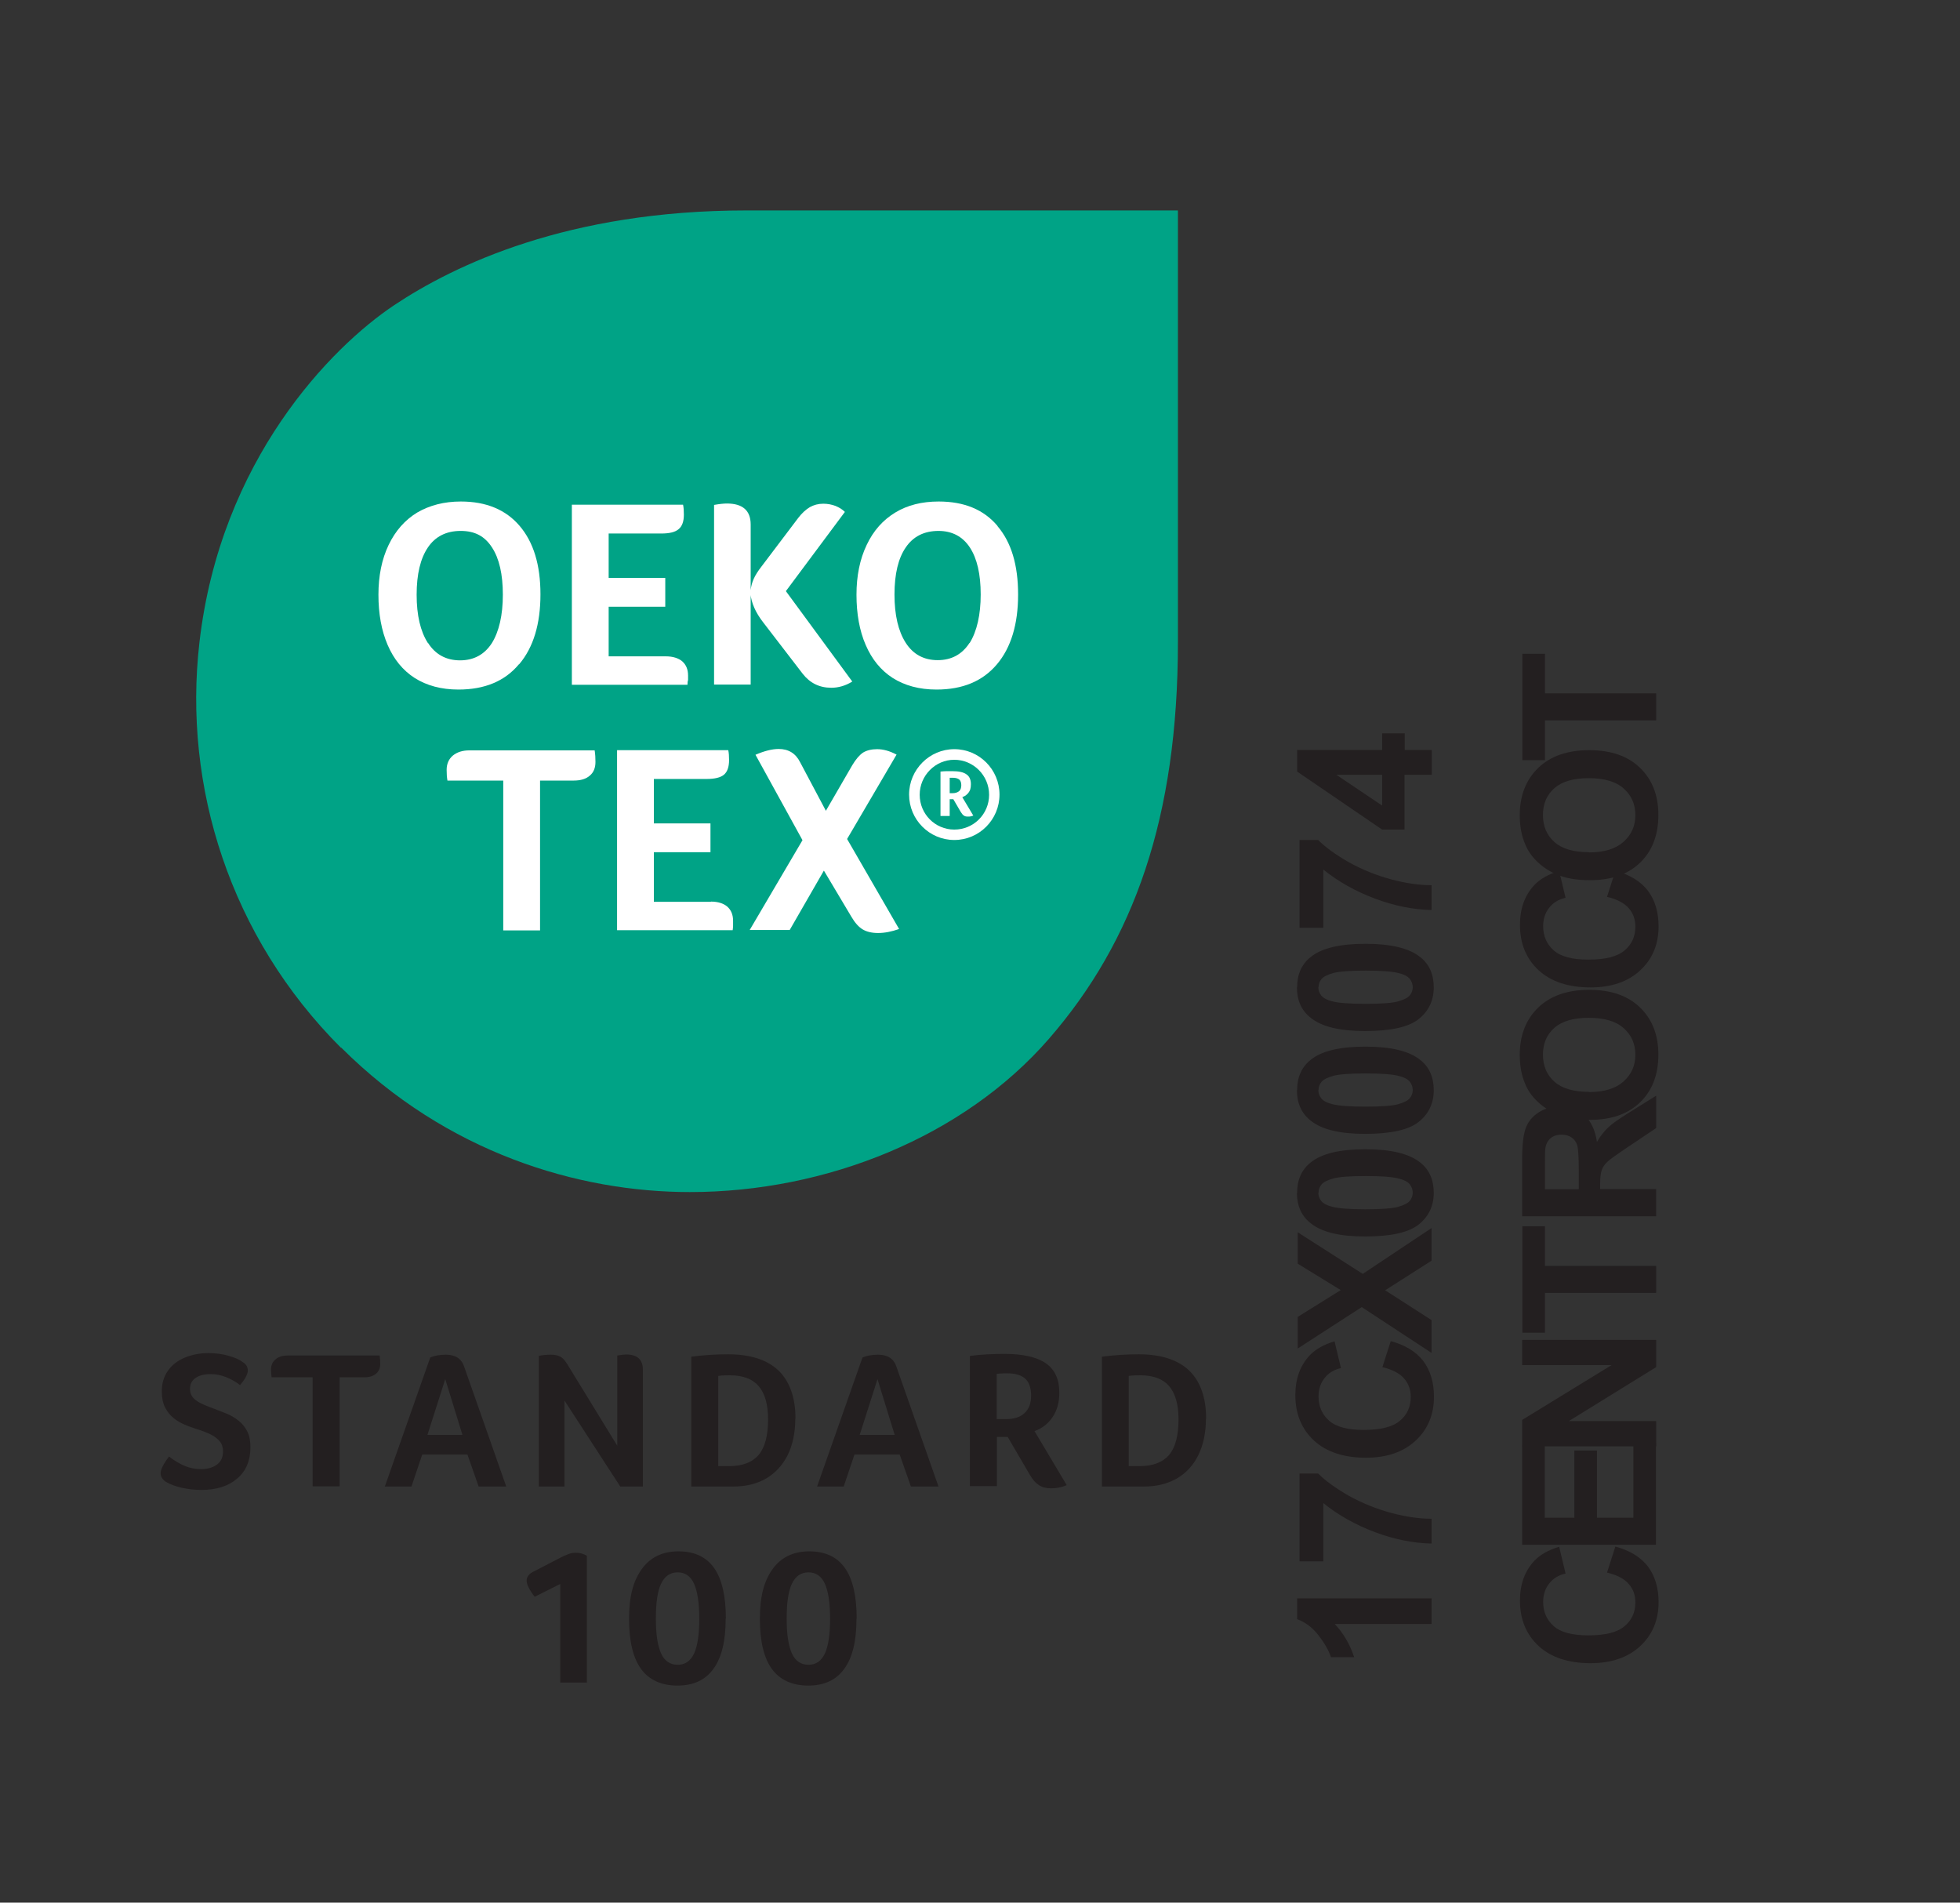
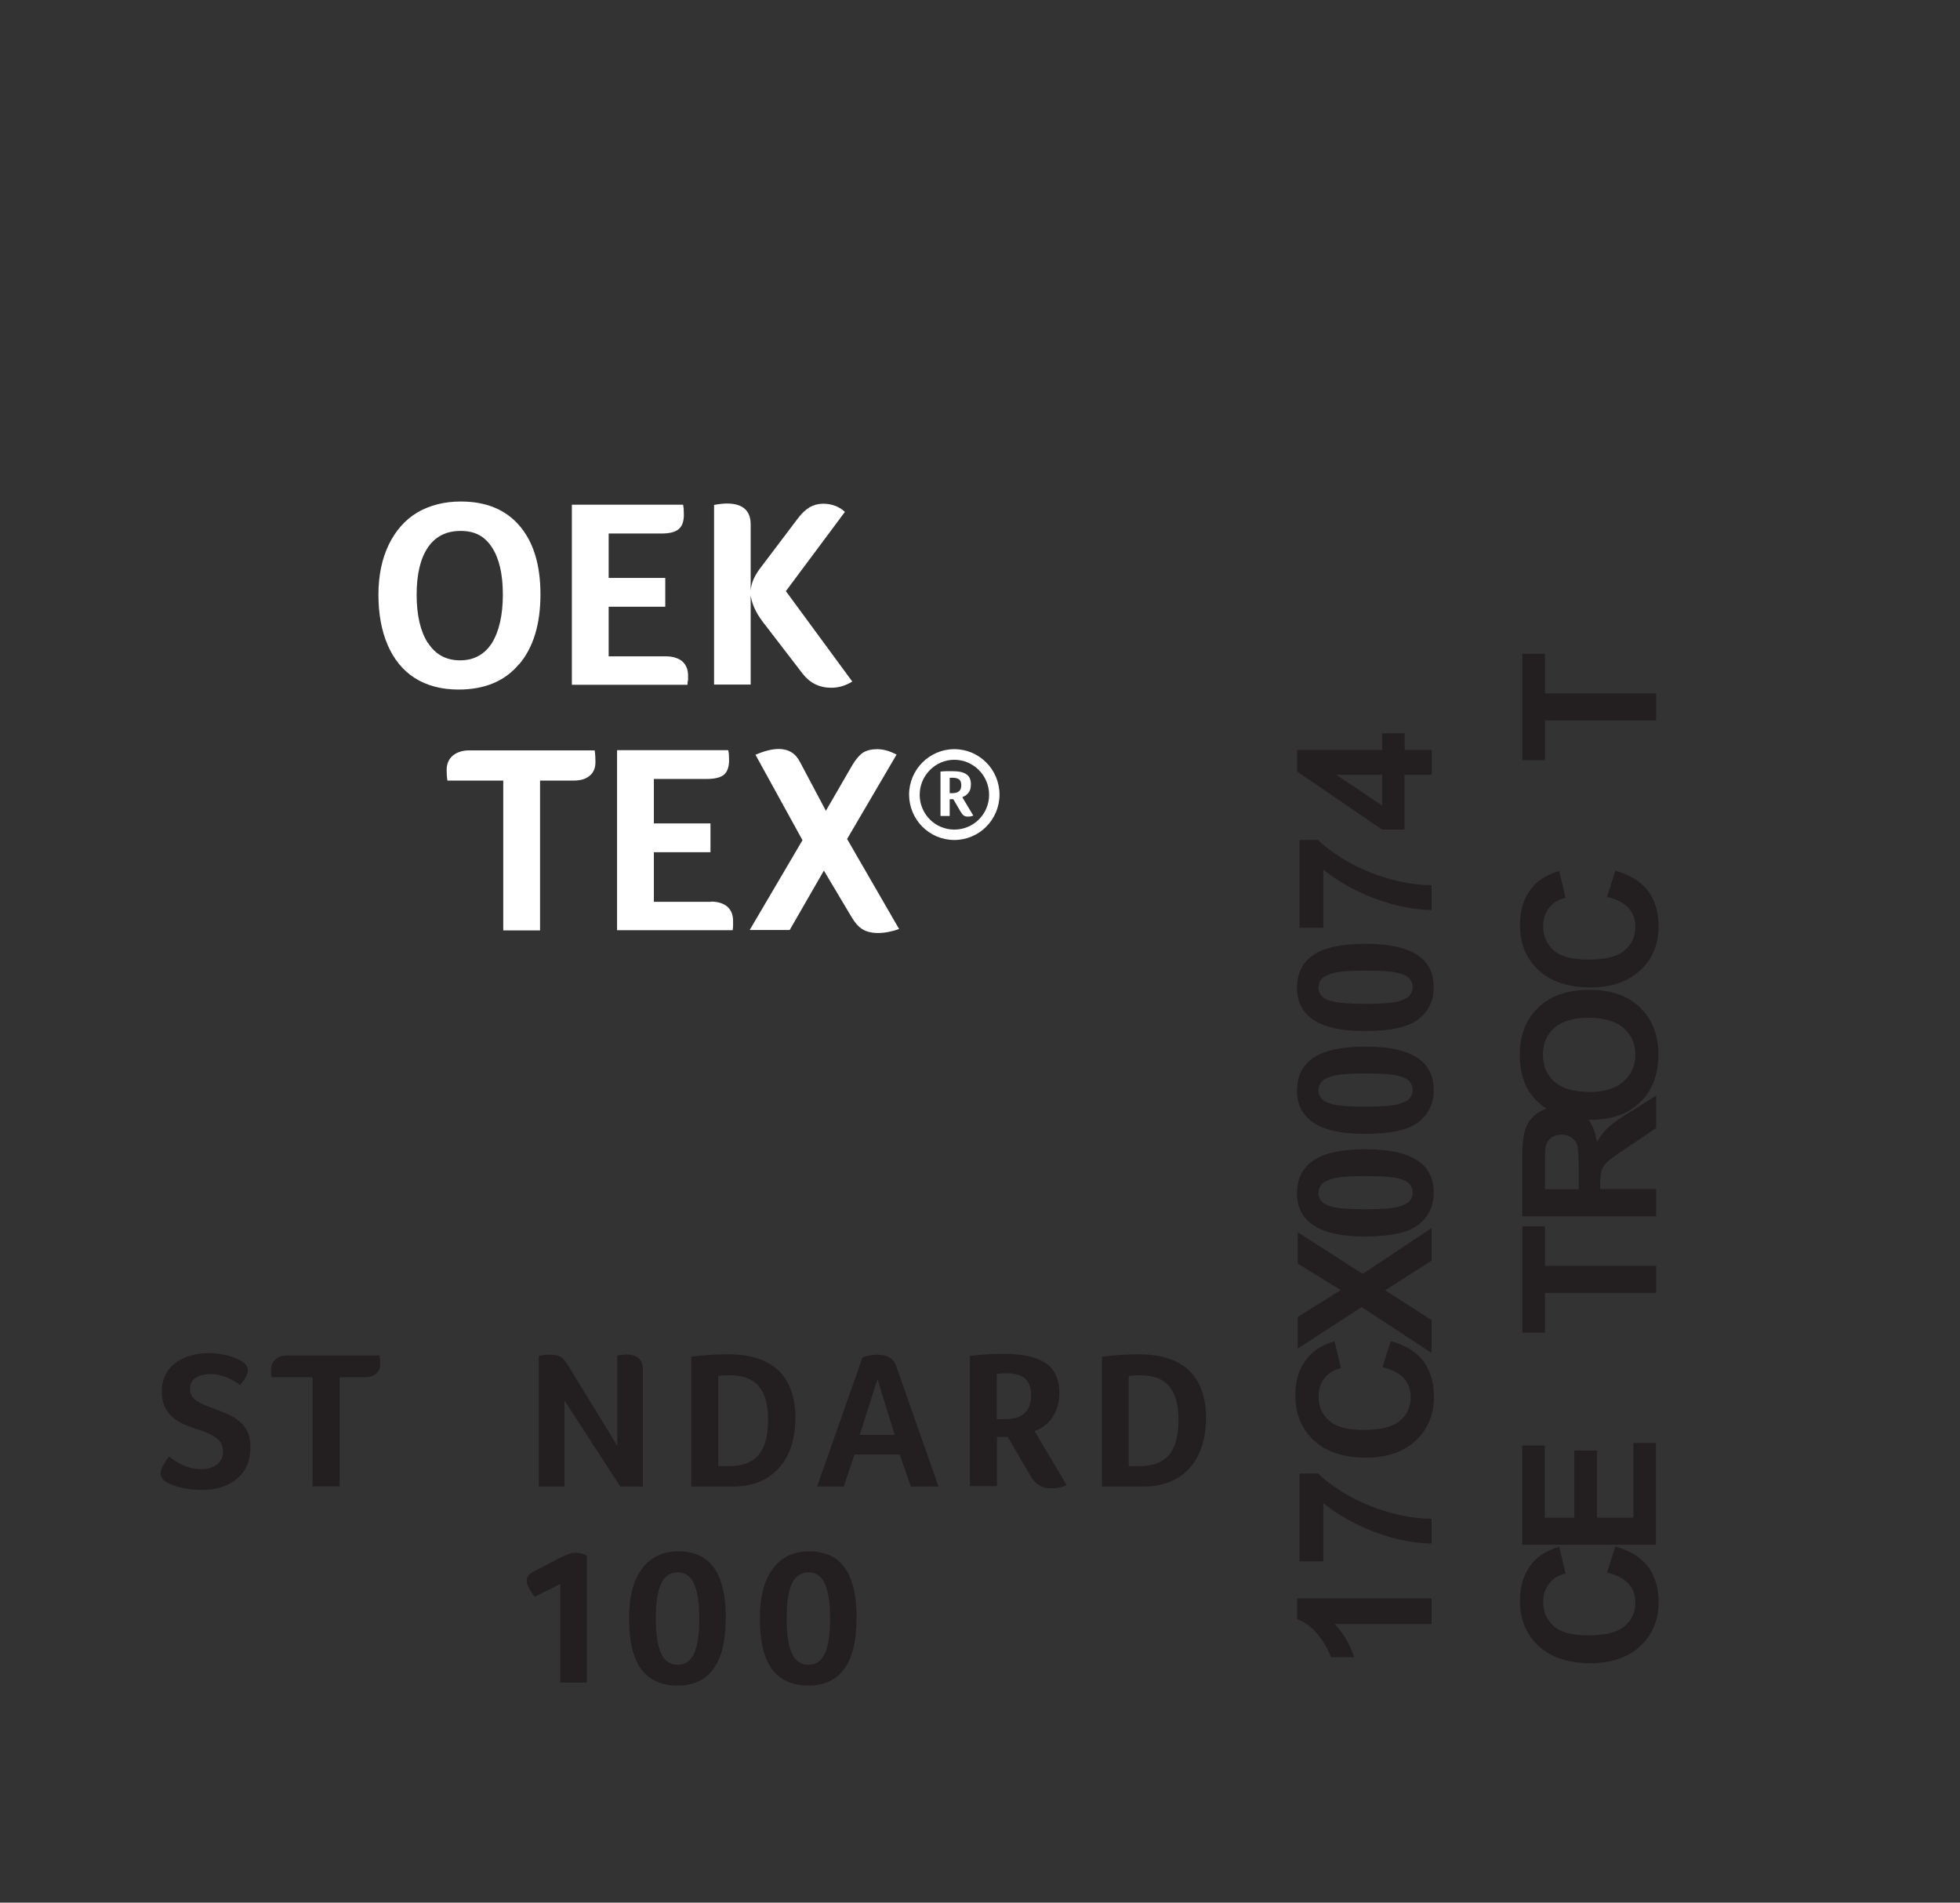
<svg xmlns="http://www.w3.org/2000/svg" id="Layer_2" data-name="Layer 2" viewBox="0 0 97.99 95.11">
  <rect x="0" y="0" width="97.99" height="95.11" fill="#333333" stroke="none" />
  <defs>
    <style>
      .cls-1 {
        isolation: isolate;
      }

      .cls-2 {
        fill: #00a386;
      }

      .cls-2, .cls-3, .cls-4, .cls-5 {
        stroke-width: 0px;
      }

      .cls-3 {
        fill: none;
      }

      .cls-6 {
        clip-path: url(#clippath-1);
      }

      .cls-7 {
        clip-path: url(#clippath);
      }

      .cls-4 {
        fill: #231f20;
      }

      .cls-5 {
        fill: #fff;
      }
    </style>
    <clipPath id="clippath">
      <rect class="cls-3" width="97.99" height="95.11" />
    </clipPath>
    <clipPath id="clippath-1">
      <rect class="cls-3" x="7.38" y="9.93" width="54.3" height="76.54" />
    </clipPath>
  </defs>
  <g id="Layer_1-2" data-name="Layer 1">
    <g id="g12">
      <g id="g14">
        <g id="g16">
          <g id="g18">
            <g id="g20">
              <g class="cls-7">
                <g id="g22">
                  <g id="g28">
                    <g class="cls-6">
                      <g id="g30">
                        <g id="g36">
-                           <path id="path38" class="cls-2" d="M17.06,52.37c5.27,5.26,11.84,7.22,17.43,7.22,6.82,0,13.69-2.76,17.95-7.66,4.26-4.9,6.45-11.08,6.45-19.83V10.52h-21.58c-8.9,0-14.58,2.72-17.61,4.74-3.13,2.09-8.68,7.72-9.73,16.86-.83,7.21,1.54,14.72,7.07,20.25" />
-                         </g>
+                           </g>
                        <g id="g40">
                          <path id="path42" class="cls-5" d="M21.39,32.14c-.37-.58-.56-1.38-.56-2.41s.19-1.81.56-2.36c.37-.55.92-.83,1.64-.83s1.21.27,1.57.83c.36.55.54,1.34.54,2.36s-.19,1.84-.55,2.42c-.37.57-.9.86-1.59.86s-1.23-.29-1.6-.87M25.96,33.2c.71-.84,1.06-2.01,1.06-3.49s-.35-2.61-1.04-3.42c-.69-.81-1.67-1.22-2.94-1.22-.84,0-1.56.19-2.18.55-.61.37-1.09.91-1.43,1.62-.34.71-.51,1.54-.51,2.49s.15,1.79.46,2.51c.31.72.76,1.27,1.35,1.65.6.38,1.33.58,2.19.58,1.31,0,2.32-.42,3.02-1.26" />
                        </g>
                        <g id="g44">
                          <path id="path46" class="cls-5" d="M34.4,34.02c0-.07,0-.15,0-.25,0-.31-.1-.54-.29-.71-.19-.16-.47-.25-.82-.25h-2.86v-2.48h2.83v-1.44h-2.83v-2.22h2.63c.41,0,.7-.07.87-.22.17-.14.26-.38.26-.72,0-.2-.01-.36-.04-.5h-5.56v9h5.78c0-.08.01-.15.02-.22" />
                        </g>
                        <g id="g48">
                          <path id="path50" class="cls-5" d="M37.52,29.67c.04.46.25.95.65,1.46l1.96,2.55c.36.46.83.7,1.43.7.36,0,.71-.1,1.05-.31l-3.32-4.52,2.95-3.96c-.13-.13-.28-.22-.47-.3-.19-.07-.39-.11-.61-.11-.25,0-.47.06-.67.17-.2.12-.4.3-.59.55l-1.83,2.42c-.18.23-.31.44-.39.62-.08.18-.13.37-.15.56v-3.28c0-.7-.4-1.05-1.19-1.05-.14,0-.36.02-.64.07v8.98h1.83v-4.57Z" />
                        </g>
                        <g id="g52">
-                           <path id="path54" class="cls-5" d="M48.47,32.14c-.37.57-.9.86-1.59.86s-1.23-.29-1.6-.87c-.37-.58-.56-1.38-.56-2.41s.19-1.81.56-2.35c.37-.55.92-.83,1.64-.83.68,0,1.21.28,1.57.83.36.55.54,1.34.54,2.35s-.19,1.84-.55,2.42M49.87,26.29c-.69-.82-1.67-1.22-2.94-1.22-.84,0-1.56.18-2.17.55-.61.37-1.09.9-1.43,1.62-.34.71-.51,1.54-.51,2.49s.15,1.8.46,2.51c.31.72.76,1.27,1.35,1.65.6.38,1.33.58,2.19.58,1.31,0,2.31-.42,3.02-1.26.71-.84,1.06-2.01,1.06-3.49s-.34-2.61-1.03-3.42" />
-                         </g>
+                           </g>
                        <g id="g56">
                          <path id="path58" class="cls-5" d="M47.71,41.47c-.96,0-1.73-.78-1.73-1.74s.78-1.75,1.73-1.75,1.74.78,1.74,1.75-.78,1.74-1.74,1.74M47.71,37.45c-1.24,0-2.26,1.02-2.26,2.27s1.01,2.27,2.26,2.27,2.26-1.02,2.26-2.27-1.01-2.27-2.26-2.27" />
                        </g>
                        <g id="g60">
                          <path id="path62" class="cls-5" d="M47.95,39.55c-.08.06-.18.1-.32.1h-.15v-.77s.04,0,.07,0h.1c.13,0,.22.03.3.08.07.06.11.15.11.29s-.04.24-.11.3M48.27,39.77c.05-.04.1-.08.14-.13.04-.05.08-.12.1-.19.02-.07.03-.15.03-.25,0-.22-.07-.39-.22-.49-.15-.11-.38-.16-.71-.16-.08,0-.17,0-.28,0-.1,0-.2.01-.31.02v2.22h.46v-.84h.18l.38.65c.05.08.1.14.15.17.05.04.12.05.2.05.04,0,.09,0,.14-.01.05-.01.09-.03.13-.04l-.55-.92c.05-.02.11-.05.16-.08" />
                        </g>
                        <g id="g64">
                          <path id="path66" class="cls-5" d="M23.47,37.51c-.35,0-.62.09-.83.26-.2.17-.31.41-.31.71,0,.2.01.37.04.54h2.79v7.49h1.84v-7.49h1.68c.35,0,.62-.08.81-.25.19-.16.28-.39.28-.68,0-.2-.01-.39-.04-.58h-6.27Z" />
                        </g>
                        <g id="g68">
                          <path id="path70" class="cls-5" d="M35.55,45.08h-2.86v-2.48h2.83v-1.44h-2.83v-2.22h2.63c.41,0,.7-.07.87-.21.17-.14.26-.39.26-.73,0-.2-.01-.36-.04-.5h-5.56v9h5.78c.01-.08.02-.15.02-.22,0-.07,0-.15,0-.25,0-.31-.1-.54-.29-.71-.19-.16-.46-.25-.82-.25" />
                        </g>
                        <g id="g72">
                          <path id="path74" class="cls-5" d="M44.82,37.72c-.34-.18-.66-.27-.97-.27-.28,0-.52.06-.7.17-.18.12-.36.33-.54.63l-1.32,2.28-1.29-2.43c-.22-.44-.58-.66-1.07-.66-.33,0-.72.1-1.16.29l2.35,4.27-2.64,4.49h2l1.71-2.97,1.37,2.3c.18.31.37.52.57.64.2.12.46.18.77.18.33,0,.68-.07,1.05-.2l-2.6-4.5,2.48-4.23Z" />
                        </g>
                        <g id="g76">
                          <path id="path78" class="cls-4" d="M8.44,72.8c.29.23.57.39.82.49.25.1.52.15.79.15.33,0,.6-.08.8-.23.2-.15.3-.37.3-.65,0-.23-.07-.41-.19-.54-.12-.13-.27-.24-.46-.33-.19-.09-.4-.17-.63-.24-.21-.07-.42-.14-.63-.23-.21-.09-.4-.2-.57-.34-.17-.14-.31-.31-.42-.53-.11-.22-.16-.48-.16-.8,0-.4.1-.74.3-1.02.2-.29.48-.51.84-.66.36-.15.75-.23,1.19-.23.34,0,.67.04.99.13.32.09.56.19.71.31.18.1.27.25.27.44,0,.09-.04.19-.11.33-.07.13-.17.26-.28.39-.2-.16-.43-.29-.7-.4-.26-.1-.51-.15-.76-.15-.32,0-.57.06-.76.19-.19.13-.28.31-.28.55,0,.13.03.25.09.35.06.1.16.2.31.29.14.09.41.21.8.35.21.08.42.16.64.25.22.09.41.21.59.35.18.14.32.32.43.53.11.21.16.48.16.8,0,.66-.22,1.19-.66,1.56-.44.38-1.04.57-1.79.57-.35,0-.68-.04-.99-.11-.31-.07-.57-.17-.78-.29-.18-.12-.27-.27-.27-.43,0-.19.14-.47.42-.84" />
                        </g>
                        <g id="g80">
                          <path id="path82" class="cls-4" d="M15.62,68.85h-2.04c-.02-.12-.03-.25-.03-.39,0-.22.08-.39.23-.51.15-.13.35-.19.61-.19h4.59c.02.14.03.28.03.42,0,.21-.07.37-.21.49-.14.12-.34.18-.59.18h-1.23v5.45h-1.35v-5.45Z" />
                        </g>
                        <g id="g84">
-                           <path id="path86" class="cls-4" d="M22.26,68.94l-.89,2.79h1.75l-.86-2.79ZM23.93,74.31l-.56-1.6h-2.26l-.54,1.6h-1.33l2.27-6.45c.21-.09.47-.14.78-.14.48,0,.79.2.92.61l2.1,5.98h-1.39Z" />
-                         </g>
+                           </g>
                        <g id="g88">
                          <path id="path90" class="cls-4" d="M32.14,74.31h-1.13l-2.79-4.3v4.3h-1.28v-6.53c.17-.04.37-.06.6-.06.19,0,.34.03.46.09.12.06.23.18.34.35l2.52,4.11v-4.51c.2-.03.34-.05.44-.05.56,0,.84.25.84.76v5.83Z" />
                        </g>
                        <g id="g92">
                          <path id="path94" class="cls-4" d="M38.4,70.95c0-.74-.16-1.3-.47-1.66-.31-.36-.79-.54-1.43-.54-.18,0-.38,0-.59.03v4.51h.54c.67,0,1.16-.19,1.48-.56.31-.37.47-.96.47-1.78M39.76,70.93c0,.69-.13,1.3-.38,1.81-.26.51-.62.9-1.08,1.17-.47.27-1.02.4-1.66.4h-2.08v-6.49c.61-.08,1.22-.12,1.84-.12,1.11,0,1.95.27,2.52.81.56.54.85,1.35.85,2.41" />
                        </g>
                        <g id="g96">
                          <path id="path98" class="cls-4" d="M43.87,68.94l-.89,2.79h1.75l-.86-2.79ZM45.54,74.31l-.56-1.6h-2.26l-.54,1.6h-1.33l2.27-6.45c.21-.09.47-.14.78-.14.48,0,.79.2.92.61l2.1,5.98h-1.39Z" />
                        </g>
                        <g id="g100">
                          <path id="path102" class="cls-4" d="M51.55,69.76c0-.38-.1-.66-.29-.84-.2-.18-.5-.27-.91-.27-.12,0-.22,0-.3.01-.09,0-.16.01-.22.02v2.26h.46c.4,0,.72-.1.93-.3.22-.2.33-.49.33-.87M52.96,69.64c0,.46-.11.86-.33,1.19-.22.33-.52.57-.91.71l1.61,2.7c-.25.11-.51.16-.78.16-.24,0-.44-.05-.61-.16-.16-.1-.31-.27-.45-.51l-1.11-1.9h-.54v2.46h-1.35v-6.51c.56-.07,1.14-.1,1.73-.1.93,0,1.62.16,2.07.47.45.32.67.8.67,1.46" />
                        </g>
                        <g id="g104">
                          <path id="path106" class="cls-4" d="M58.92,70.95c0-.74-.16-1.3-.47-1.66-.31-.36-.79-.54-1.43-.54-.18,0-.38,0-.59.03v4.51h.54c.67,0,1.16-.19,1.48-.56.31-.37.47-.96.47-1.78M60.29,70.93c0,.69-.13,1.3-.38,1.81-.25.51-.61.9-1.08,1.17-.47.27-1.02.4-1.66.4h-2.08v-6.49c.61-.08,1.22-.12,1.84-.12,1.11,0,1.95.27,2.52.81.56.54.85,1.35.85,2.41" />
                        </g>
                        <g id="g108">
                          <path id="path110" class="cls-4" d="M28.01,84.12v-4.94l-1.28.64c-.27-.35-.4-.62-.4-.8s.1-.33.31-.44l1.39-.72c.13-.07.25-.12.38-.17.12-.05.25-.07.38-.07.2,0,.38.05.55.15v6.34h-1.32Z" />
                        </g>
                        <g id="g112">
                          <path id="path114" class="cls-4" d="M34.96,80.92c0-.79-.09-1.37-.26-1.75-.17-.38-.45-.57-.82-.57s-.65.19-.83.57c-.18.38-.26.96-.26,1.75s.09,1.35.26,1.73c.17.38.45.57.83.57s.64-.19.82-.56c.17-.37.26-.95.26-1.74M36.28,80.92c0,1.11-.2,1.94-.61,2.5-.4.56-1,.84-1.8.84s-1.42-.28-1.82-.83c-.4-.55-.6-1.39-.6-2.51s.21-1.9.64-2.49c.42-.58,1.03-.88,1.83-.88s1.39.28,1.78.83c.39.55.59,1.4.59,2.53" />
                        </g>
                        <g id="g116">
                          <path id="path118" class="cls-4" d="M41.5,80.92c0-.79-.09-1.37-.26-1.75-.17-.38-.45-.57-.82-.57s-.65.19-.83.57c-.18.38-.26.96-.26,1.75s.09,1.35.26,1.73c.17.38.45.57.83.57s.64-.19.82-.56c.17-.37.26-.95.26-1.74M42.82,80.92c0,1.11-.2,1.94-.61,2.5-.4.56-1,.84-1.8.84s-1.42-.28-1.82-.83c-.4-.55-.6-1.39-.6-2.51s.21-1.9.64-2.49c.42-.58,1.03-.88,1.83-.88s1.39.28,1.78.83c.39.55.59,1.4.59,2.53" />
                        </g>
                      </g>
                    </g>
                  </g>
                </g>
              </g>
            </g>
          </g>
        </g>
        <g id="g120">
          <g id="g122">
            <g id="text128">
              <g class="cls-1">
                <path class="cls-4" d="M71.57,79.9v1.28h-4.84c.44.47.76,1.02.97,1.66h-1.16c-.11-.34-.32-.7-.62-1.09s-.66-.66-1.07-.81v-1.04h6.72Z" />
              </g>
              <g class="cls-1">
                <path class="cls-4" d="M66.16,78.05h-1.19v-4.39h.93c.36.36.87.73,1.53,1.11.67.37,1.38.66,2.13.86.75.2,1.42.29,2.01.29v1.24c-.93-.02-1.87-.21-2.83-.57-.96-.36-1.82-.84-2.58-1.45v2.92Z" />
              </g>
              <g class="cls-1">
                <path class="cls-4" d="M69.11,68.35l.42-1.31c.73.2,1.27.53,1.63,1,.35.47.53,1.06.53,1.78,0,.89-.3,1.62-.91,2.19-.61.57-1.44.86-2.49.86-1.11,0-1.98-.29-2.6-.86-.62-.58-.93-1.33-.93-2.27,0-.82.24-1.48.73-2,.29-.3.7-.53,1.23-.69l.32,1.34c-.35.08-.62.24-.82.5-.2.25-.3.56-.3.92,0,.5.18.9.53,1.21s.93.46,1.73.46c.85,0,1.45-.15,1.81-.46.36-.3.54-.7.54-1.19,0-.36-.11-.67-.34-.93-.23-.26-.59-.44-1.08-.56Z" />
              </g>
              <g class="cls-1">
                <path class="cls-4" d="M71.57,67.63l-3.49-2.29-3.2,2.07v-1.58l2.15-1.34-2.15-1.32v-1.57l3.25,2.08,3.44-2.29v1.63l-2.32,1.48,2.32,1.49v1.62Z" />
              </g>
              <g class="cls-1">
                <path class="cls-4" d="M64.85,59.62c0-.65.23-1.16.69-1.52.55-.44,1.46-.65,2.73-.65s2.18.22,2.73.66c.46.36.68.87.68,1.52s-.25,1.18-.75,1.58c-.5.4-1.39.6-2.68.6s-2.17-.22-2.72-.66c-.46-.36-.69-.87-.69-1.52ZM65.91,59.62c0,.16.05.29.15.42.1.12.28.22.53.28.33.09.89.13,1.68.13s1.33-.04,1.62-.12c.29-.08.49-.18.59-.3.1-.12.15-.26.15-.41s-.05-.29-.15-.42c-.1-.12-.28-.22-.53-.28-.33-.09-.89-.13-1.67-.13s-1.33.04-1.62.12c-.29.08-.49.18-.59.3-.1.12-.15.26-.15.41Z" />
              </g>
              <g class="cls-1">
                <path class="cls-4" d="M64.85,54.49c0-.65.23-1.16.69-1.52.55-.44,1.46-.65,2.73-.65s2.18.22,2.73.66c.46.36.68.87.68,1.52s-.25,1.18-.75,1.58c-.5.4-1.39.6-2.68.6s-2.17-.22-2.72-.66c-.46-.36-.69-.87-.69-1.52ZM65.91,54.49c0,.16.05.29.15.42.1.12.28.22.53.28.33.09.89.13,1.68.13s1.33-.04,1.62-.12c.29-.08.49-.18.59-.3.1-.12.15-.26.15-.41s-.05-.29-.15-.42c-.1-.12-.28-.22-.53-.28-.33-.09-.89-.13-1.67-.13s-1.33.04-1.62.12c-.29.08-.49.18-.59.3-.1.12-.15.26-.15.41Z" />
              </g>
              <g class="cls-1">
                <path class="cls-4" d="M64.85,49.35c0-.65.23-1.16.69-1.52.55-.44,1.46-.65,2.73-.65s2.18.22,2.73.66c.46.36.68.87.68,1.52s-.25,1.18-.75,1.58c-.5.4-1.39.6-2.68.6s-2.17-.22-2.72-.66c-.46-.36-.69-.87-.69-1.52ZM65.91,49.35c0,.16.05.29.15.42.1.12.28.22.53.28.33.09.89.13,1.68.13s1.33-.04,1.62-.12c.29-.08.49-.18.59-.3.1-.12.15-.26.15-.41s-.05-.29-.15-.42c-.1-.12-.28-.22-.53-.28-.33-.09-.89-.13-1.67-.13s-1.33.04-1.62.12c-.29.08-.49.18-.59.3-.1.12-.15.26-.15.41Z" />
              </g>
              <g class="cls-1">
                <path class="cls-4" d="M66.16,46.38h-1.19v-4.39h.93c.36.36.87.73,1.53,1.11.67.37,1.38.66,2.13.86.75.2,1.42.29,2.01.29v1.24c-.93-.02-1.87-.21-2.83-.57-.96-.36-1.82-.84-2.58-1.45v2.92Z" />
              </g>
              <g class="cls-1">
                <path class="cls-4" d="M71.57,38.73h-1.35v2.74h-1.12l-4.25-2.9v-1.08h4.25v-.83h1.13v.83h1.35v1.24ZM69.1,38.73h-2.29l2.29,1.54v-1.54Z" />
              </g>
              <g class="cls-1">
                <path class="cls-4" d="M80.34,78.62l.42-1.31c.73.2,1.27.53,1.63,1,.35.47.53,1.06.53,1.78,0,.89-.3,1.62-.91,2.19-.61.57-1.44.86-2.49.86-1.11,0-1.98-.29-2.6-.86-.62-.58-.93-1.33-.93-2.27,0-.82.24-1.48.73-2,.29-.3.7-.53,1.23-.69l.32,1.34c-.35.08-.62.24-.82.5-.2.25-.3.56-.3.92,0,.5.18.9.53,1.21s.93.46,1.73.46c.85,0,1.45-.15,1.81-.46.36-.3.54-.7.54-1.19,0-.36-.11-.67-.34-.93-.23-.26-.59-.44-1.08-.56Z" />
              </g>
              <g class="cls-1">
                <path class="cls-4" d="M82.8,77.22h-6.7v-4.96h1.13v3.61h1.48v-3.36h1.13v3.36h1.82v-3.74h1.13v5.09Z" />
              </g>
              <g class="cls-1">
-                 <path class="cls-4" d="M82.8,72.3h-6.7v-1.32l4.47-2.74h-4.47v-1.26h6.7v1.36l-4.37,2.7h4.37v1.26Z" />
-               </g>
+                 </g>
              <g class="cls-1">
                <path class="cls-4" d="M82.8,64.63h-5.56v1.99h-1.13v-5.32h1.13v1.98h5.56v1.35Z" />
              </g>
              <g class="cls-1">
                <path class="cls-4" d="M82.8,60.8h-6.7v-2.85c0-.72.06-1.24.18-1.56.12-.32.33-.58.64-.78.31-.2.66-.29,1.06-.29.5,0,.92.15,1.24.44.33.3.53.74.62,1.32.17-.29.36-.53.56-.72.2-.19.57-.45,1.09-.77l1.31-.82v1.62l-1.46.98c-.52.35-.85.58-.98.71-.14.13-.23.26-.28.41-.05.14-.08.37-.08.68v.27h2.8v1.35ZM78.93,59.45v-1c0-.65-.03-1.05-.08-1.21-.05-.16-.15-.29-.28-.38-.13-.09-.3-.14-.5-.14-.23,0-.41.06-.55.18-.14.12-.23.29-.26.51-.02.11-.02.44-.02.99v1.05h1.7Z" />
              </g>
              <g class="cls-1">
                <path class="cls-4" d="M79.49,55.98c-.68,0-1.25-.1-1.72-.31-.34-.15-.65-.36-.92-.62-.27-.26-.47-.55-.6-.87-.18-.42-.27-.9-.27-1.44,0-.99.31-1.78.92-2.37.61-.59,1.46-.89,2.55-.89s1.93.29,2.54.88.92,1.37.92,2.36-.3,1.79-.91,2.38-1.44.88-2.51.88ZM79.45,54.59c.76,0,1.33-.18,1.72-.53s.59-.79.59-1.33-.19-.98-.58-1.33-.97-.52-1.75-.52-1.34.17-1.72.5c-.38.34-.57.78-.57,1.34s.19,1.01.57,1.35c.38.34.96.51,1.73.51Z" />
              </g>
              <g class="cls-1">
                <path class="cls-4" d="M80.34,44.84l.42-1.31c.73.2,1.27.53,1.63,1,.35.47.53,1.06.53,1.78,0,.89-.3,1.62-.91,2.19-.61.57-1.44.86-2.49.86-1.11,0-1.98-.29-2.6-.86-.62-.58-.93-1.33-.93-2.27,0-.82.24-1.48.73-2,.29-.3.7-.53,1.23-.69l.32,1.34c-.35.08-.62.24-.82.5-.2.25-.3.56-.3.92,0,.5.18.9.53,1.21s.93.46,1.73.46c.85,0,1.45-.15,1.81-.46.36-.3.54-.7.54-1.19,0-.36-.11-.67-.34-.93-.23-.26-.59-.44-1.08-.56Z" />
              </g>
              <g class="cls-1">
-                 <path class="cls-4" d="M79.49,44c-.68,0-1.25-.1-1.72-.31-.34-.15-.65-.36-.92-.62-.27-.26-.47-.55-.6-.87-.18-.42-.27-.9-.27-1.44,0-.99.31-1.78.92-2.37.61-.59,1.46-.89,2.55-.89s1.93.29,2.54.88.92,1.37.92,2.36-.3,1.79-.91,2.38-1.44.88-2.51.88ZM79.45,42.61c.76,0,1.33-.18,1.72-.53s.59-.79.59-1.33-.19-.98-.58-1.33-.97-.52-1.75-.52-1.34.17-1.72.5c-.38.34-.57.78-.57,1.34s.19,1.01.57,1.35c.38.34.96.51,1.73.51Z" />
-               </g>
+                 </g>
              <g class="cls-1">
                <path class="cls-4" d="M82.8,36.01h-5.56v1.99h-1.13v-5.32h1.13v1.98h5.56v1.35Z" />
              </g>
            </g>
          </g>
        </g>
      </g>
    </g>
  </g>
</svg>